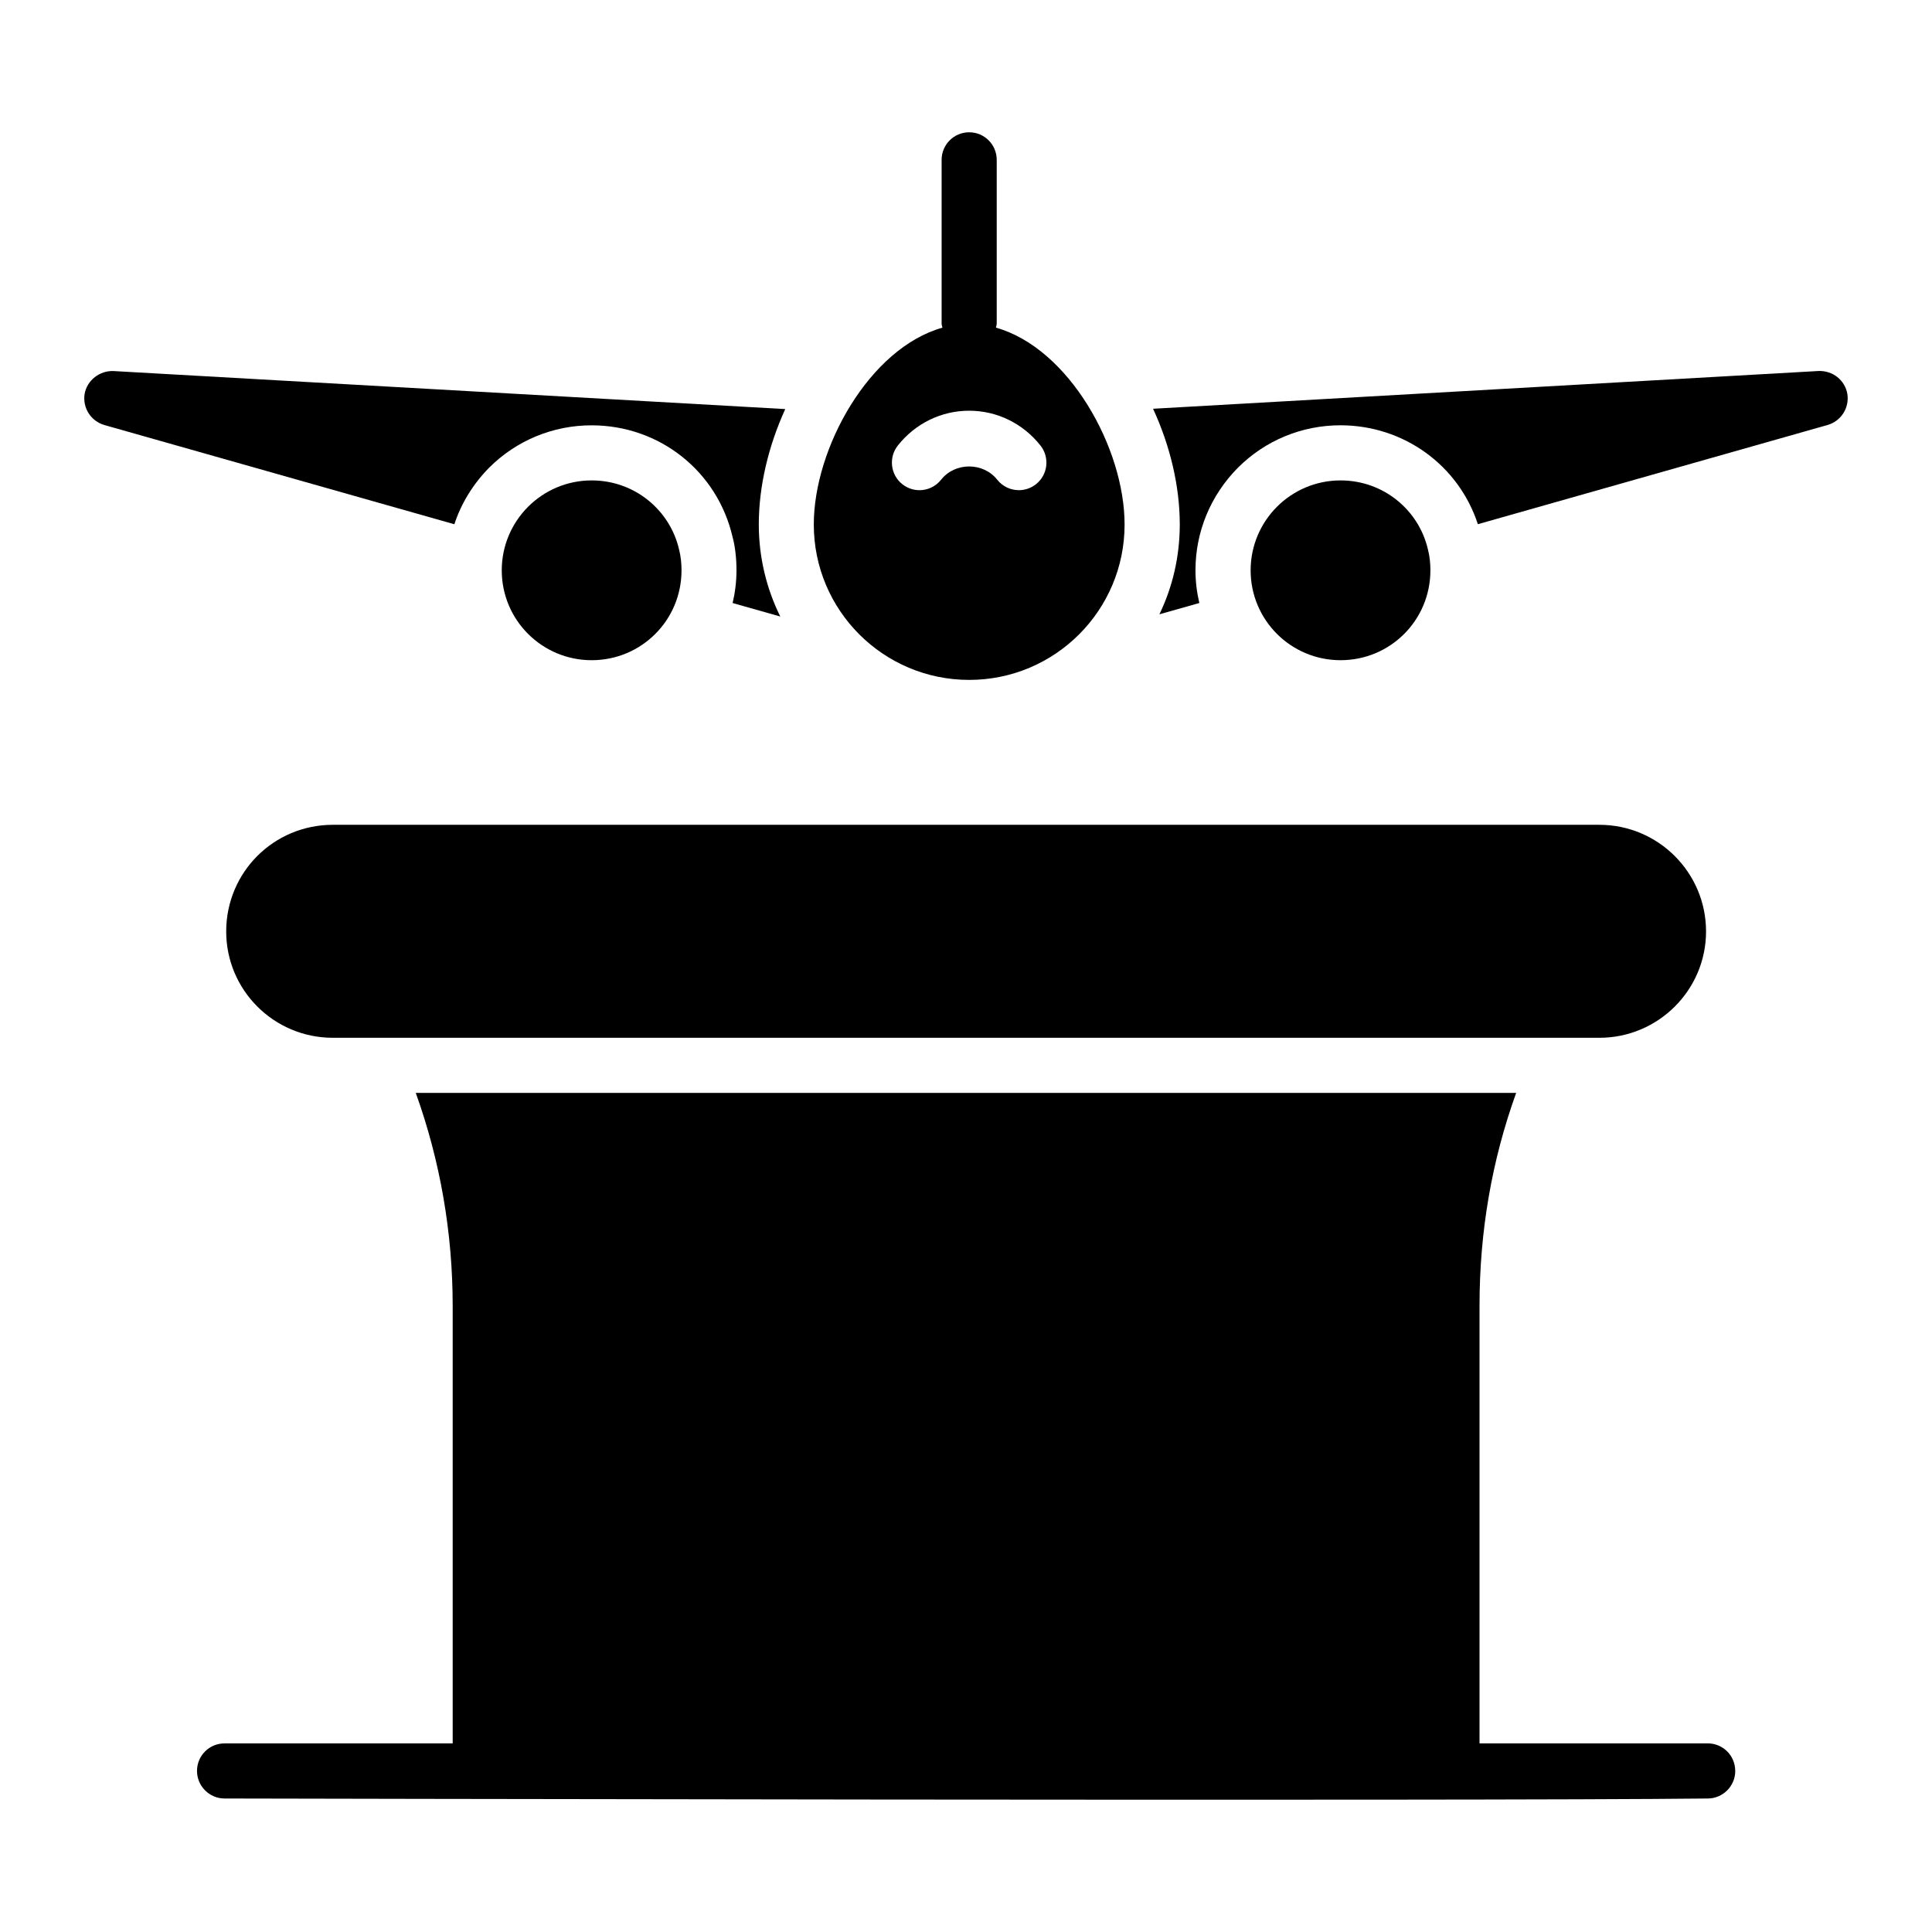
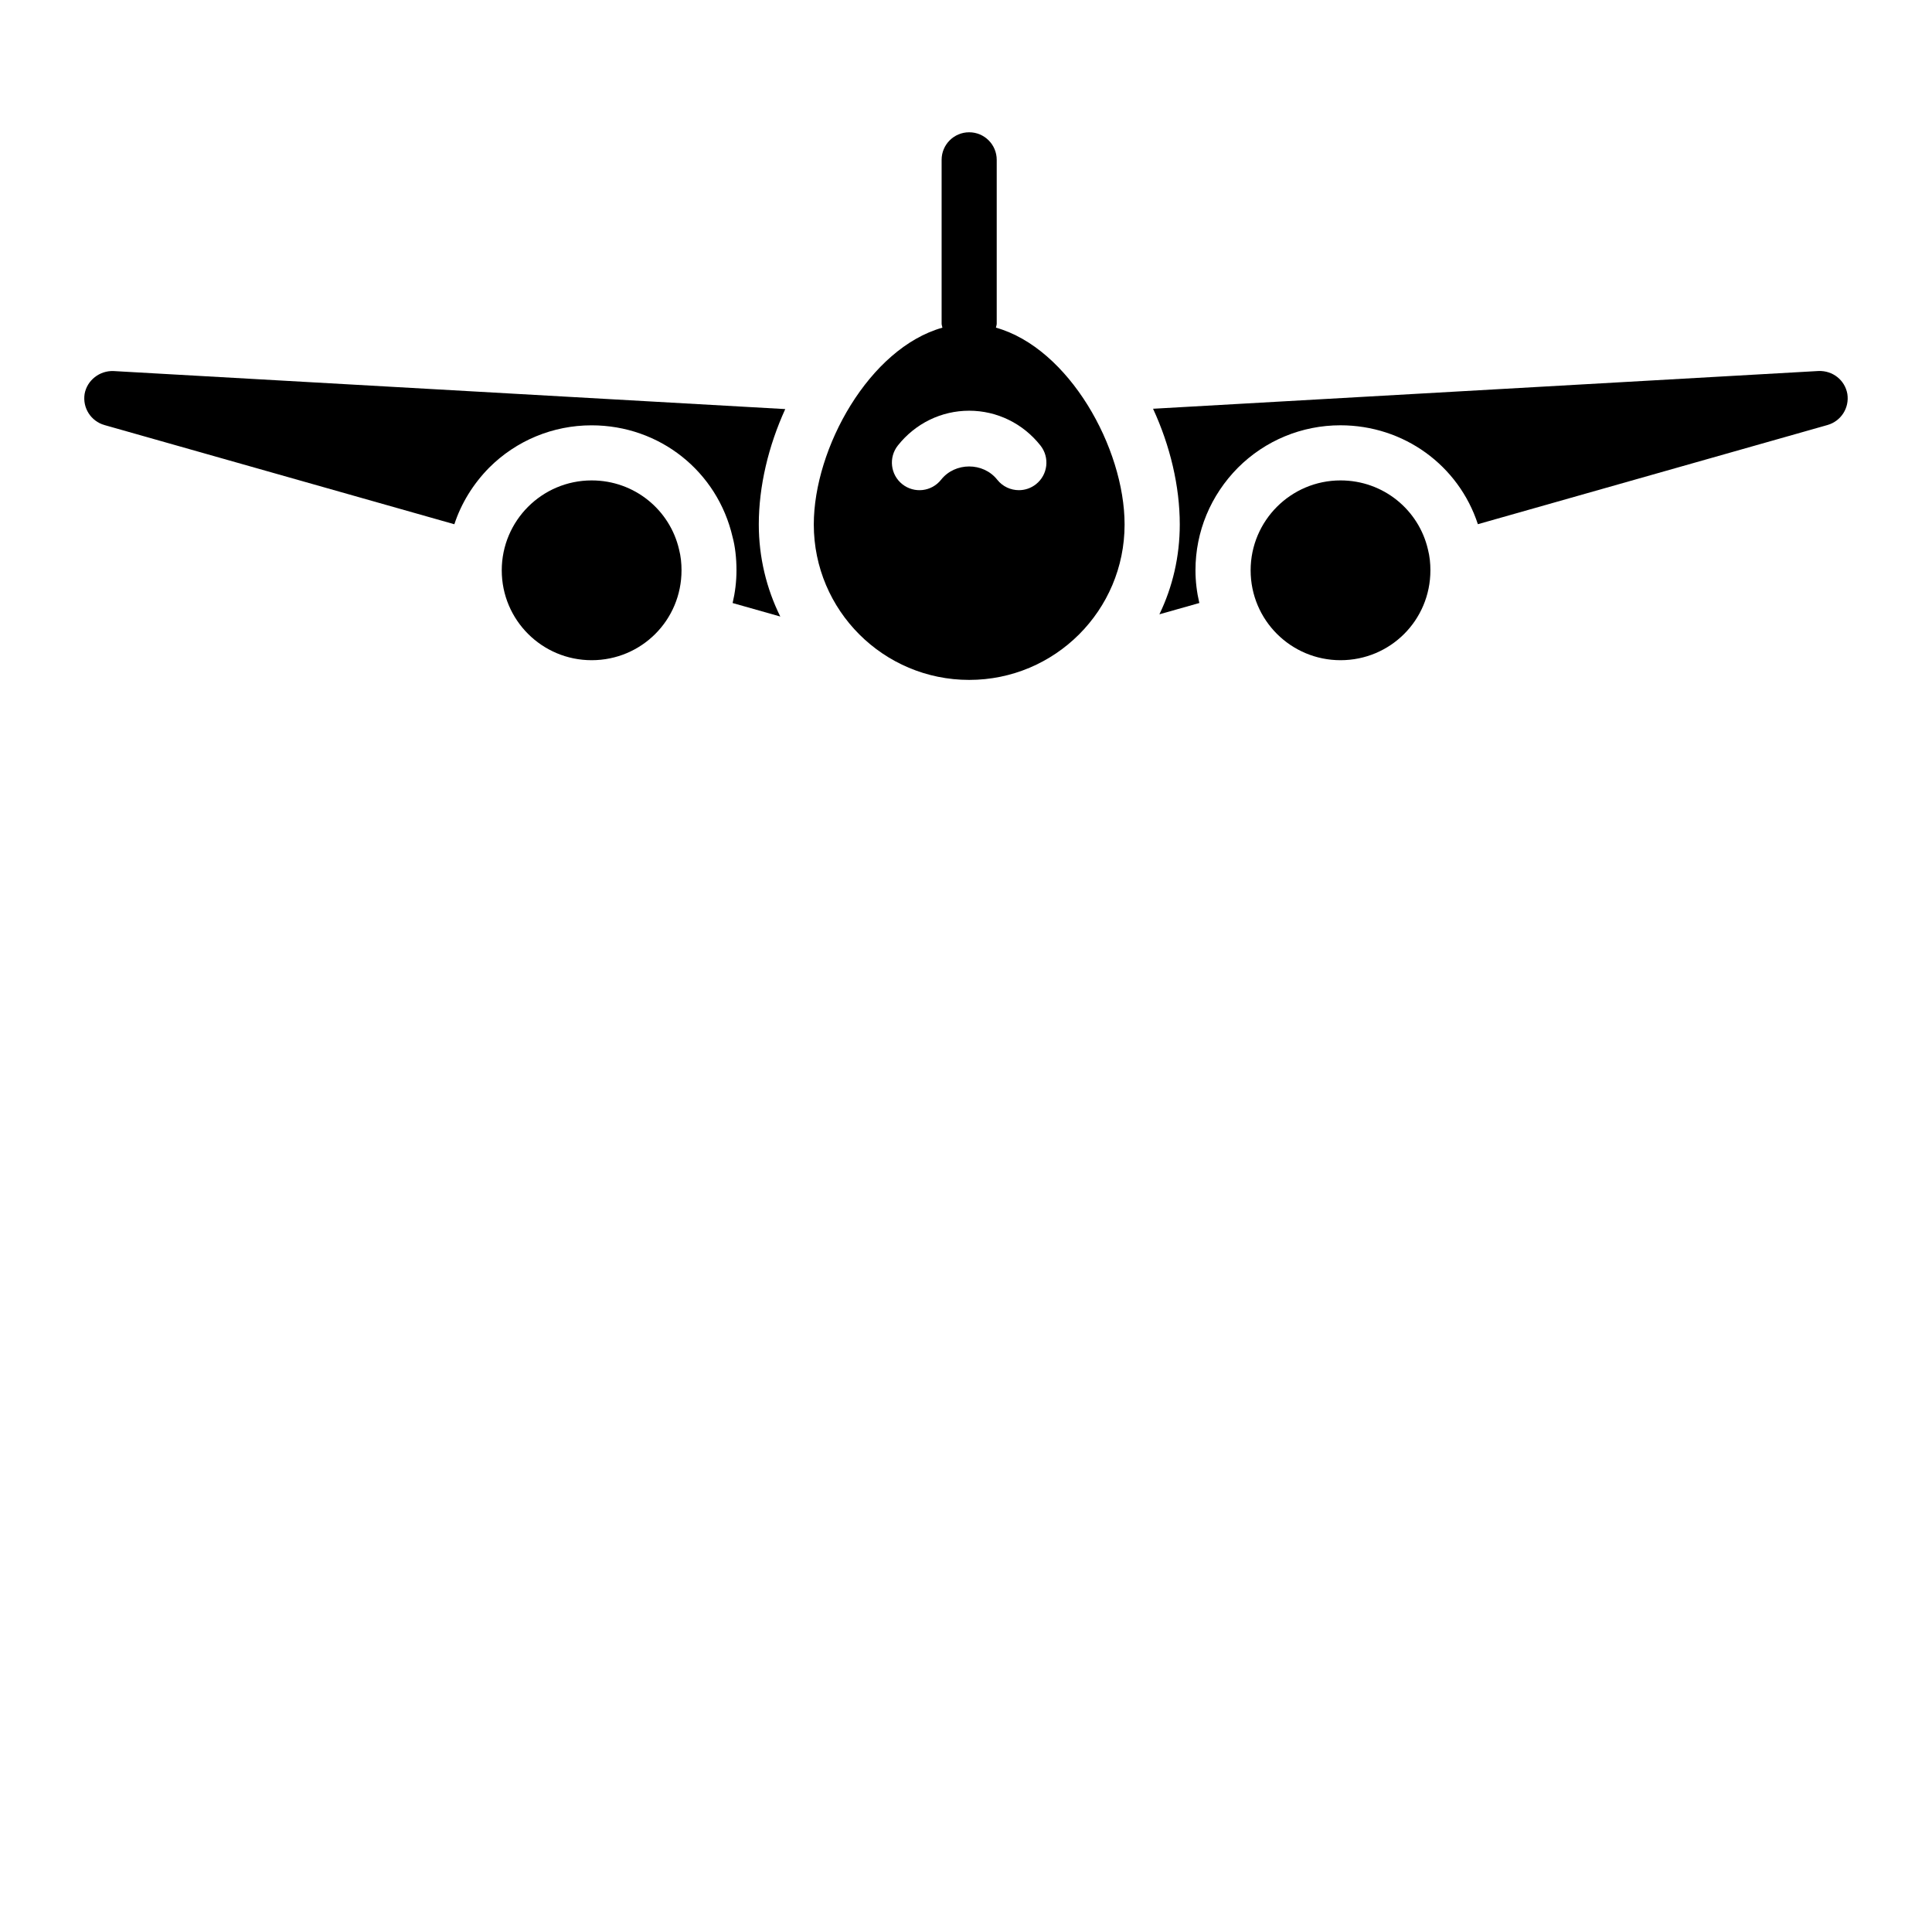
<svg xmlns="http://www.w3.org/2000/svg" fill="#000000" width="800px" height="800px" version="1.1" viewBox="144 144 512 512">
  <g>
-     <path d="m603.86 613.32c0 4.016-3.285 7.301-7.301 7.301-61.699 0.73-391.8 0-393.05 0-4.016 0-7.301-3.285-7.301-7.301 0-4.09 3.285-7.301 7.301-7.301h60.457v-115.88c0-19.422-3.285-38.406-9.785-56.516h291.62c-6.5 18.035-9.711 36.871-9.711 56.367v116.02h60.457c4.019-0.004 7.305 3.211 7.305 7.301z" />
    <path d="m345.09 283c0 8.688 2.043 17.012 5.695 24.387l-12.633-3.578c0.656-2.773 1.023-5.695 1.023-8.688 0-3.211-0.367-6.352-1.023-8.762-4.016-17.449-19.348-29.645-37.383-29.645-10.223 0-19.934 4.016-27.16 11.246-4.234 4.309-7.375 9.418-9.199 14.969l-92.73-26.289c-3.578-1.023-5.84-4.527-5.258-8.25 0.656-3.652 4.016-6.207 7.668-6.059l178.01 10.078c-4.457 9.777-7.012 20.438-7.012 30.59z" />
    <path d="m625.91 242.32-176.34 10.004c4.527 9.785 7.082 20.516 7.082 30.668 0 8.469-1.898 16.574-5.402 23.805l10.586-2.992c-0.656-2.773-1.023-5.695-1.023-8.688 0-10.223 4.016-19.859 11.246-27.164 7.227-7.227 16.941-11.246 27.16-11.246 16.793 0 31.324 10.586 36.434 26.211l92.656-26.285c3.578-1.023 5.84-4.527 5.258-8.25-0.652-3.652-3.863-6.207-7.66-6.062z" />
    <path d="m407.93 230.83c0.055-0.355 0.211-0.676 0.211-1.051v-43.422c0-4.035-3.266-7.301-7.301-7.301-4.035 0-7.301 3.266-7.301 7.301v43.426c0 0.375 0.16 0.695 0.211 1.051-19.332 5.43-34.086 31.883-34.086 52.168 0 22.781 18.473 41.18 41.184 41.18 22.707 0 41.18-18.398 41.18-41.18 0-20.289-14.762-46.75-34.098-52.172zm10.613 41.496c-1.348 1.062-2.945 1.574-4.527 1.574-2.16 0-4.293-0.949-5.734-2.766-3.707-4.691-11.18-4.691-14.887 0-2.496 3.152-7.074 3.707-10.262 1.191-3.16-2.504-3.695-7.094-1.191-10.262 4.641-5.859 11.531-9.219 18.895-9.219 7.367 0 14.254 3.359 18.895 9.219 2.508 3.168 1.973 7.762-1.188 10.262z" />
    <path d="m324.61 295.14c0 13.215-10.609 23.82-23.82 23.82-13.121 0-23.82-10.609-23.82-23.82 0-6.606 2.699-12.562 6.981-16.844s10.234-6.981 16.844-6.981c11.352 0 20.75 7.816 23.172 18.332 0.457 1.77 0.645 3.629 0.645 5.492z" />
-     <path d="m596.12 390.84c0 15.551-12.703 28.184-28.258 28.184h-335.66c-15.625 0-28.258-12.633-28.258-28.184 0-7.812 3.141-14.895 8.25-20.008 5.113-5.109 12.195-8.25 20.008-8.25h335.66c15.551 0 28.258 12.633 28.258 28.258z" />
    <path d="m523.07 295.14c0 13.215-10.609 23.82-23.82 23.82-13.121 0-23.82-10.609-23.82-23.82 0-6.606 2.699-12.562 6.981-16.844s10.234-6.981 16.844-6.981c11.352 0 20.75 7.816 23.172 18.332 0.457 1.77 0.645 3.629 0.645 5.492z" />
  </g>
</svg>